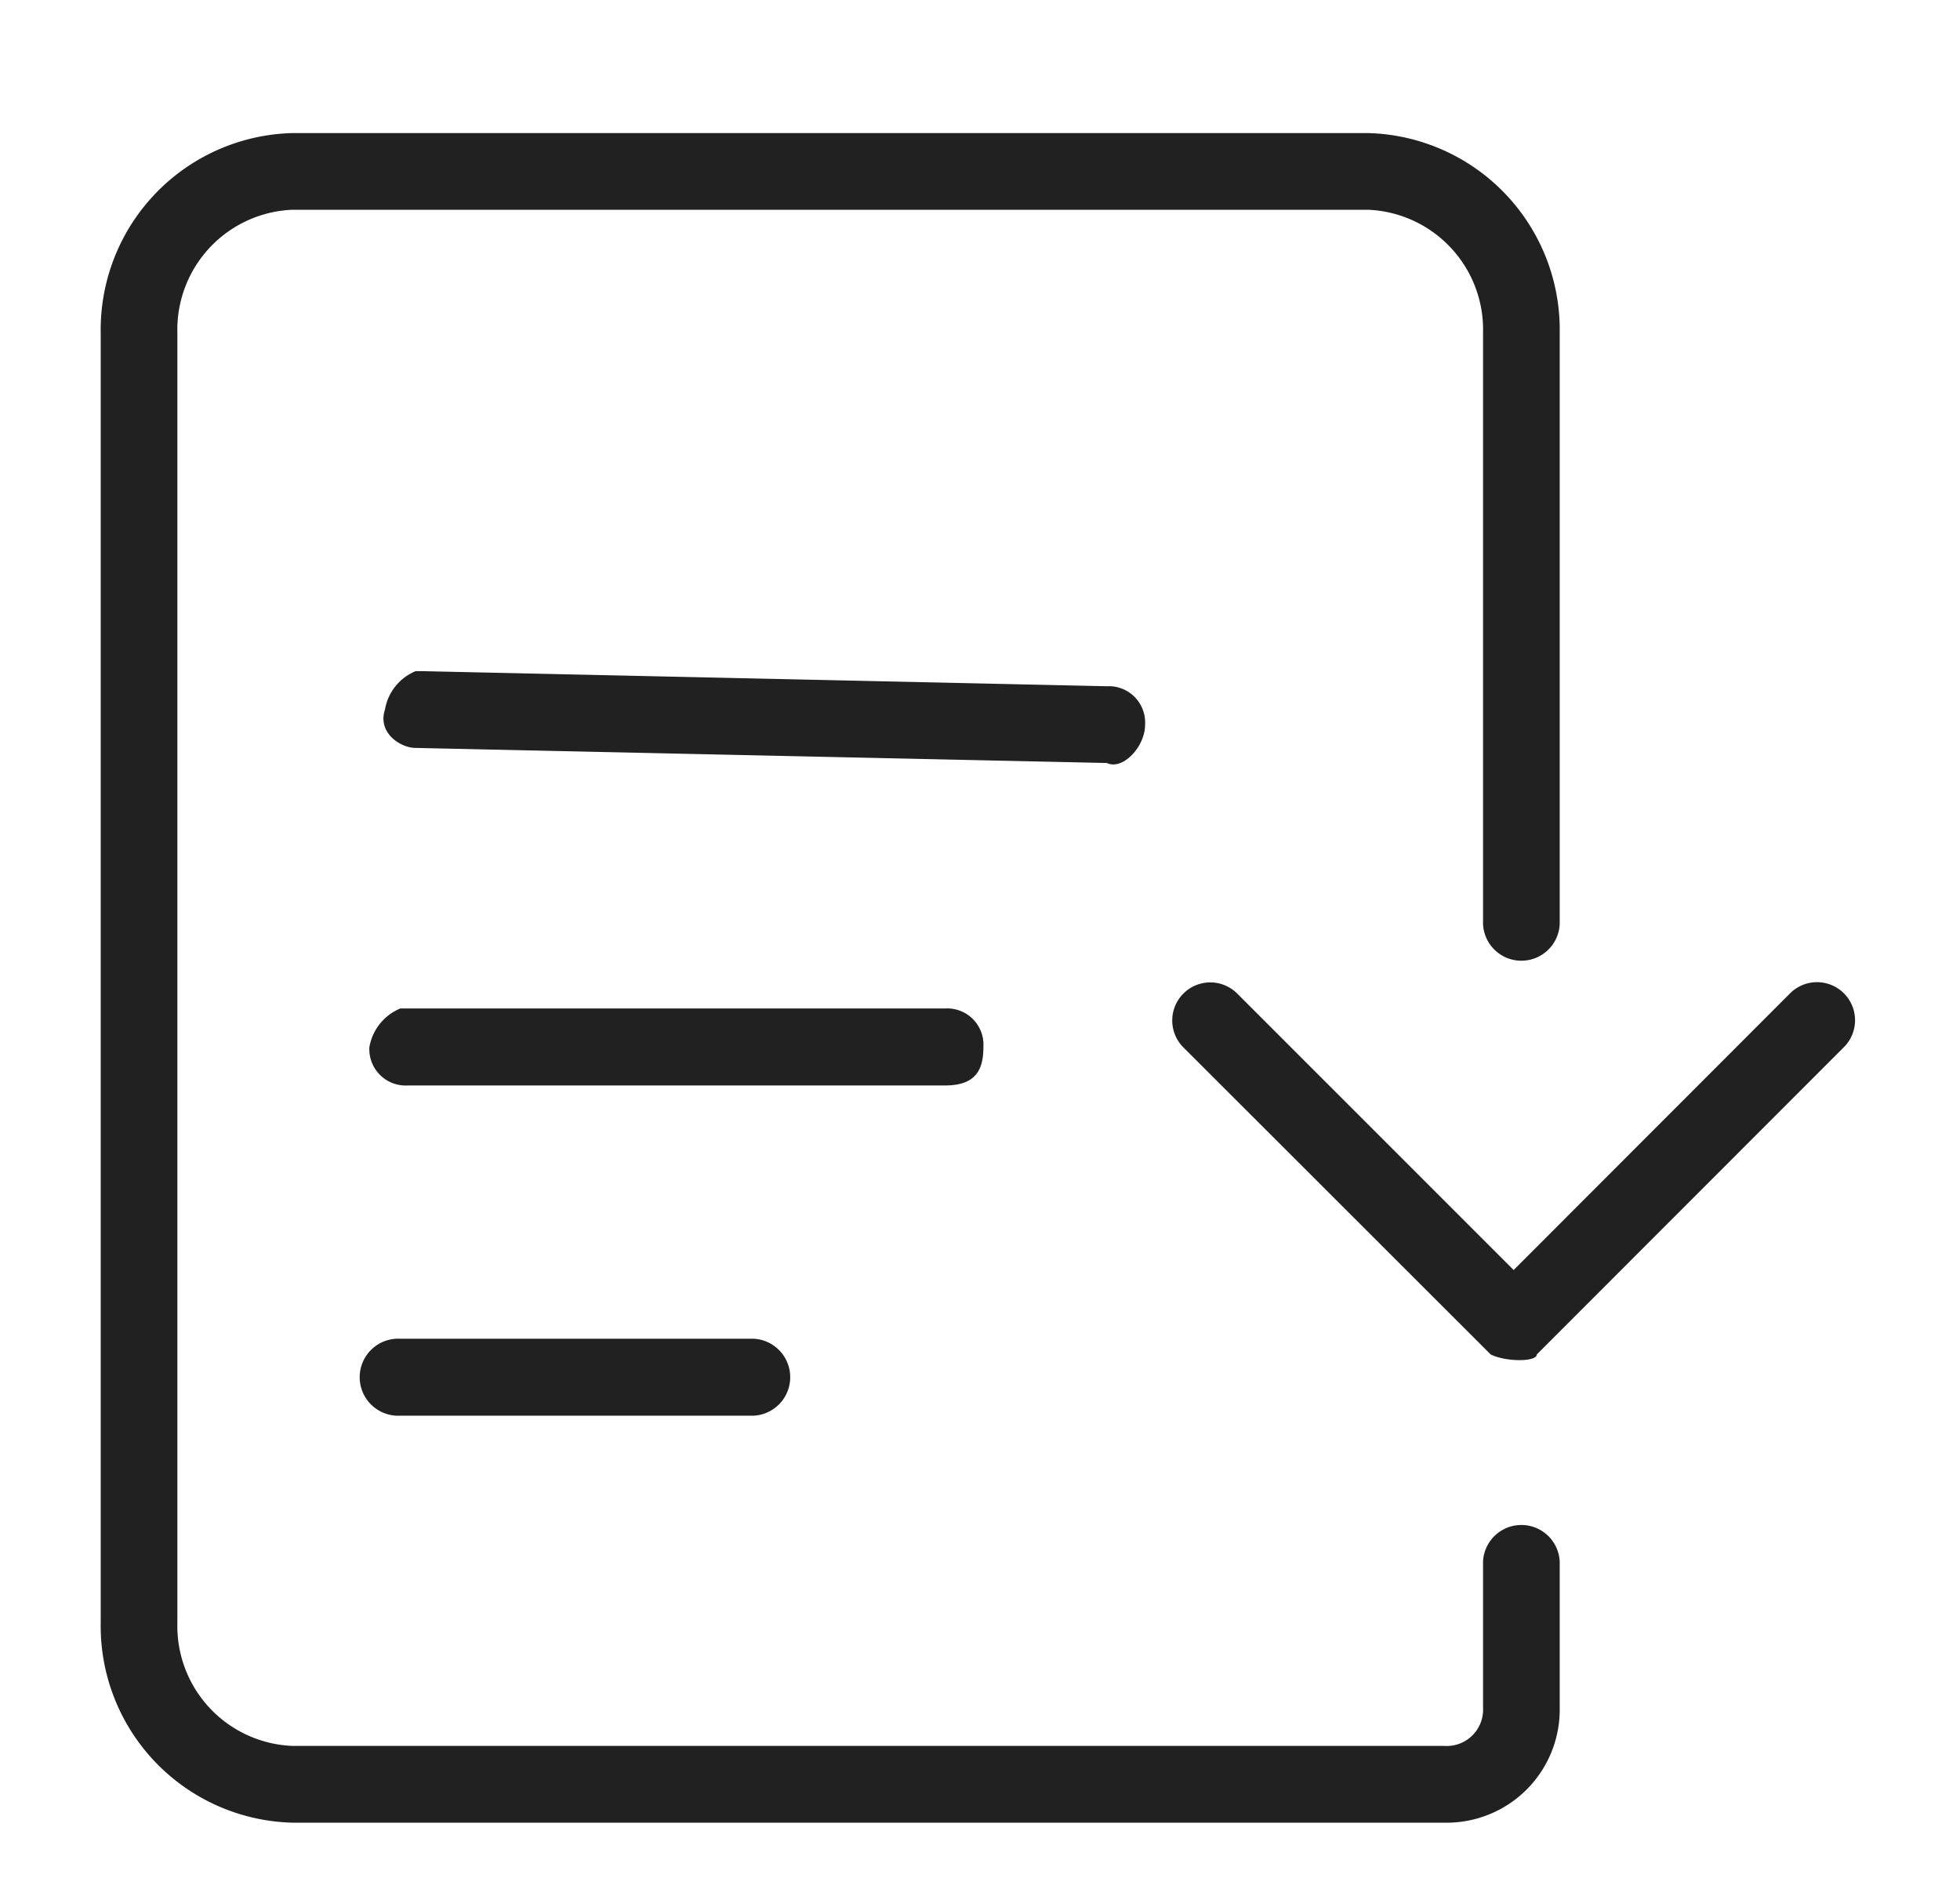
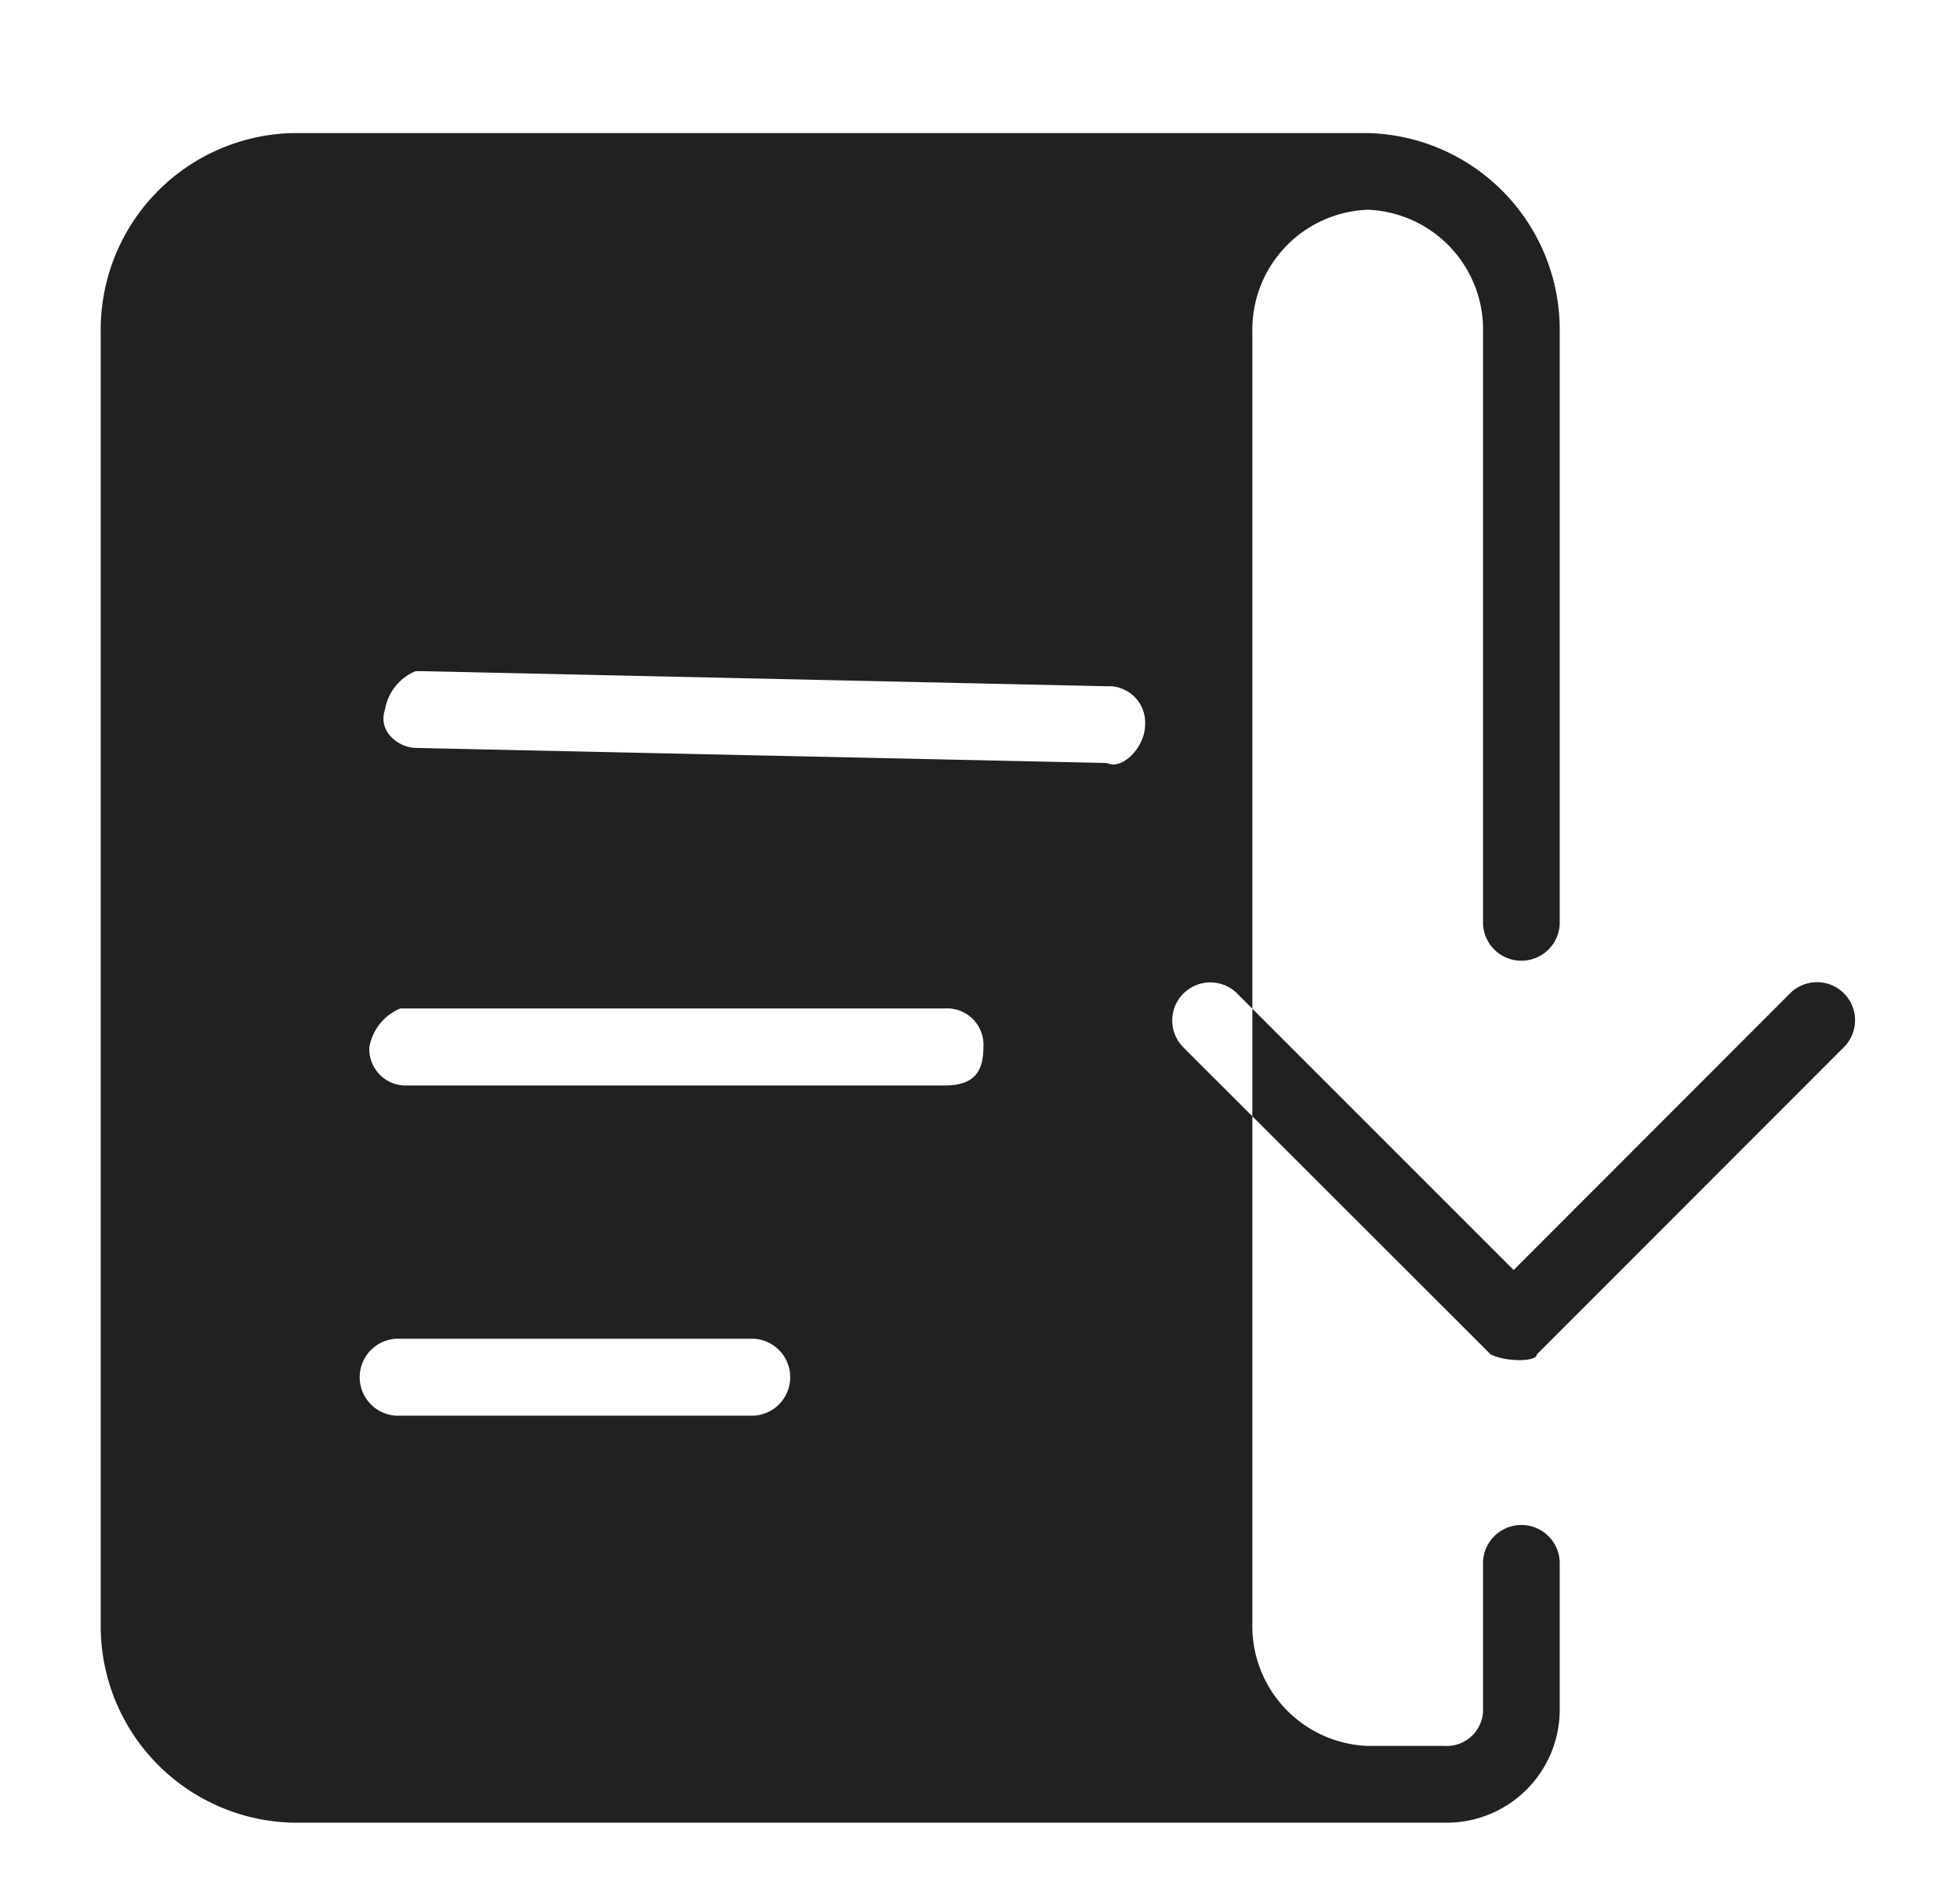
<svg xmlns="http://www.w3.org/2000/svg" width="26" height="25" viewBox="0 0 26 25">
  <g id="组_3844" data-name="组 3844" transform="translate(0.052)">
-     <rect id="矩形_2465" data-name="矩形 2465" width="26" height="25" transform="translate(-0.052)" fill="#fff" />
-     <path id="color" d="M2.547,22.41A2.609,2.609,0,0,1,0,19.76V2.649A2.609,2.609,0,0,1,2.547,0h14.26a2.609,2.609,0,0,1,2.547,2.649v7.842a.509.509,0,0,1-1.017,0V2.649a1.591,1.591,0,0,0-1.53-1.632H2.547a1.591,1.591,0,0,0-1.53,1.632V19.76a1.591,1.591,0,0,0,1.53,1.632H17.828a.482.482,0,0,0,.509-.509V18.948a.509.509,0,0,1,1.017,0v1.936a1.5,1.5,0,0,1-1.526,1.526Zm10.8-14.055-9.17-.2c-.2,0-.509-.2-.406-.509a.672.672,0,0,1,.406-.509h.1l9.068.2a.482.482,0,0,1,.509.509C13.854,8.149,13.547,8.457,13.346,8.354ZM18.439,16.2l-4.077-4.073a.5.5,0,0,1,.714-.714l3.667,3.667L22.41,11.41a.5.5,0,1,1,.714.714L19.05,16.2C19.05,16.3,18.641,16.3,18.439,16.2ZM11.2,12.632H4.073a.482.482,0,0,1-.509-.509.681.681,0,0,1,.41-.512H11.2a.481.481,0,0,1,.509.512c0,.3-.1.509-.509.509Zm-7.231,4.38a.511.511,0,1,1,0-1.021H8.658a.511.511,0,0,1,0,1.021H3.974Z" transform="translate(1.284 1.765)" fill="rgba(0,0,0,0.87)" fill-rule="evenodd" />
+     <path id="color" d="M2.547,22.41A2.609,2.609,0,0,1,0,19.76V2.649A2.609,2.609,0,0,1,2.547,0h14.26a2.609,2.609,0,0,1,2.547,2.649v7.842a.509.509,0,0,1-1.017,0V2.649a1.591,1.591,0,0,0-1.53-1.632a1.591,1.591,0,0,0-1.53,1.632V19.76a1.591,1.591,0,0,0,1.53,1.632H17.828a.482.482,0,0,0,.509-.509V18.948a.509.509,0,0,1,1.017,0v1.936a1.5,1.5,0,0,1-1.526,1.526Zm10.8-14.055-9.17-.2c-.2,0-.509-.2-.406-.509a.672.672,0,0,1,.406-.509h.1l9.068.2a.482.482,0,0,1,.509.509C13.854,8.149,13.547,8.457,13.346,8.354ZM18.439,16.2l-4.077-4.073a.5.5,0,0,1,.714-.714l3.667,3.667L22.41,11.41a.5.5,0,1,1,.714.714L19.05,16.2C19.05,16.3,18.641,16.3,18.439,16.2ZM11.2,12.632H4.073a.482.482,0,0,1-.509-.509.681.681,0,0,1,.41-.512H11.2a.481.481,0,0,1,.509.512c0,.3-.1.509-.509.509Zm-7.231,4.38a.511.511,0,1,1,0-1.021H8.658a.511.511,0,0,1,0,1.021H3.974Z" transform="translate(1.284 1.765)" fill="rgba(0,0,0,0.87)" fill-rule="evenodd" />
  </g>
</svg>